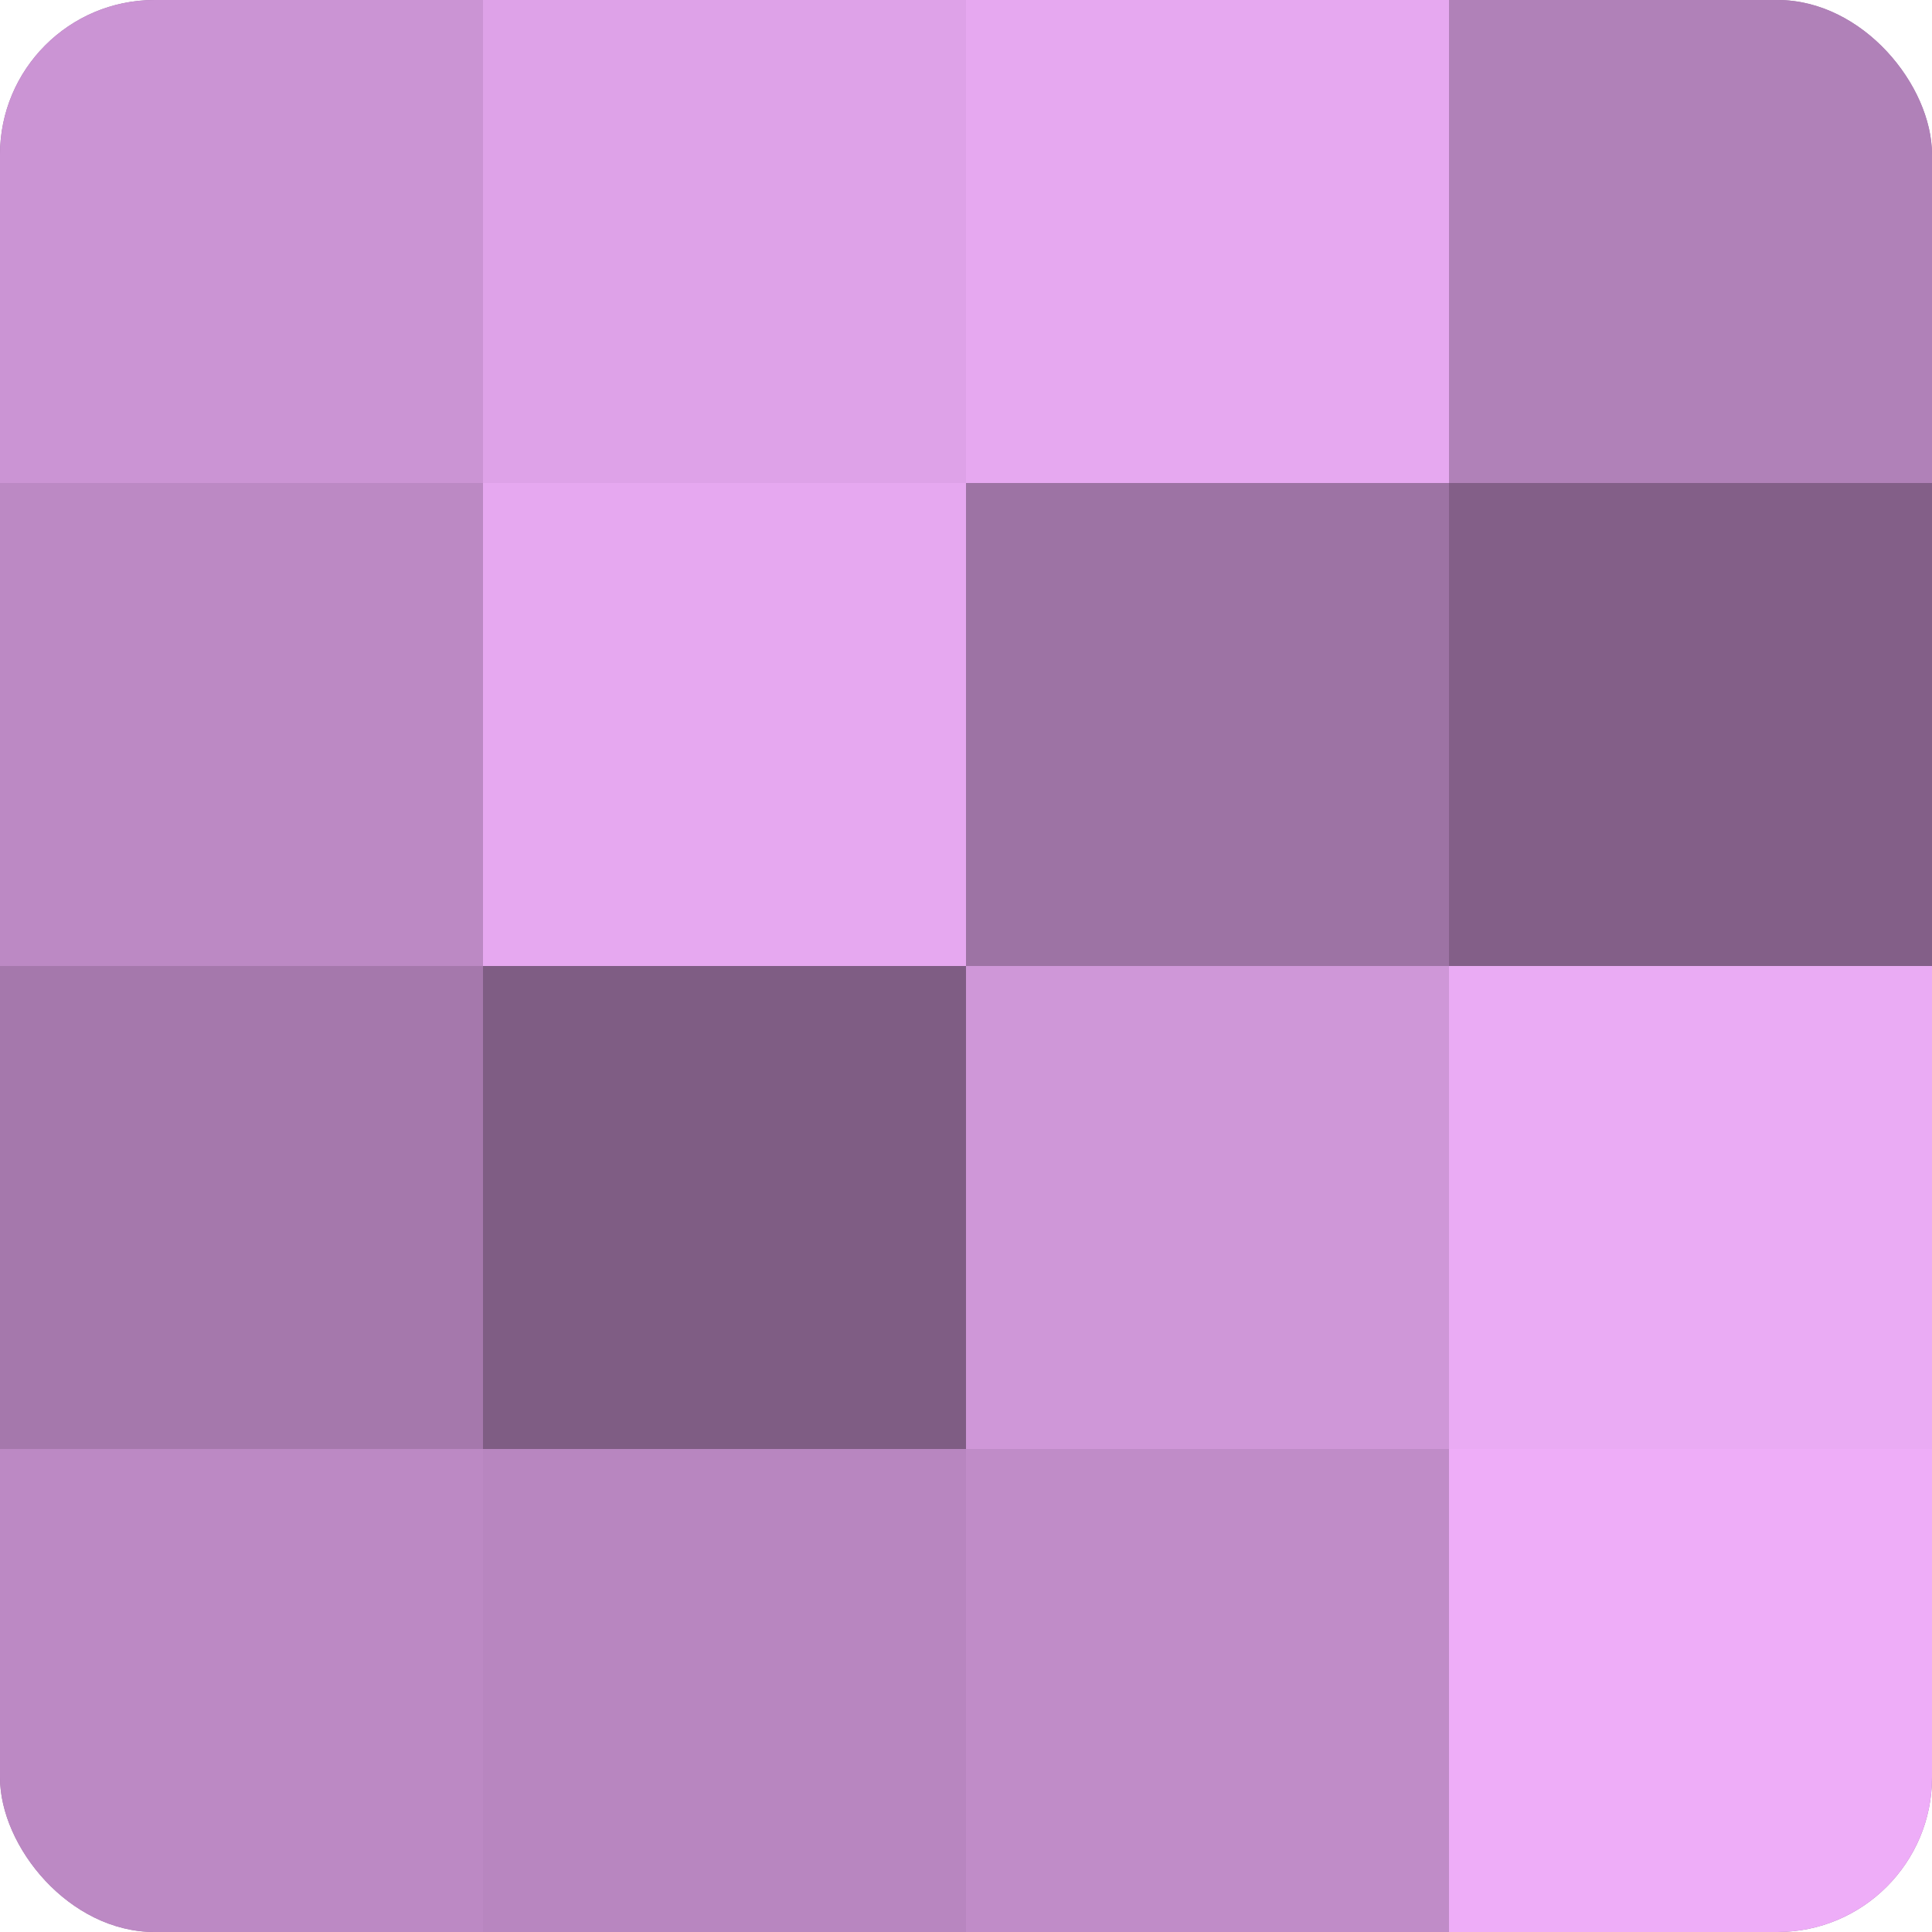
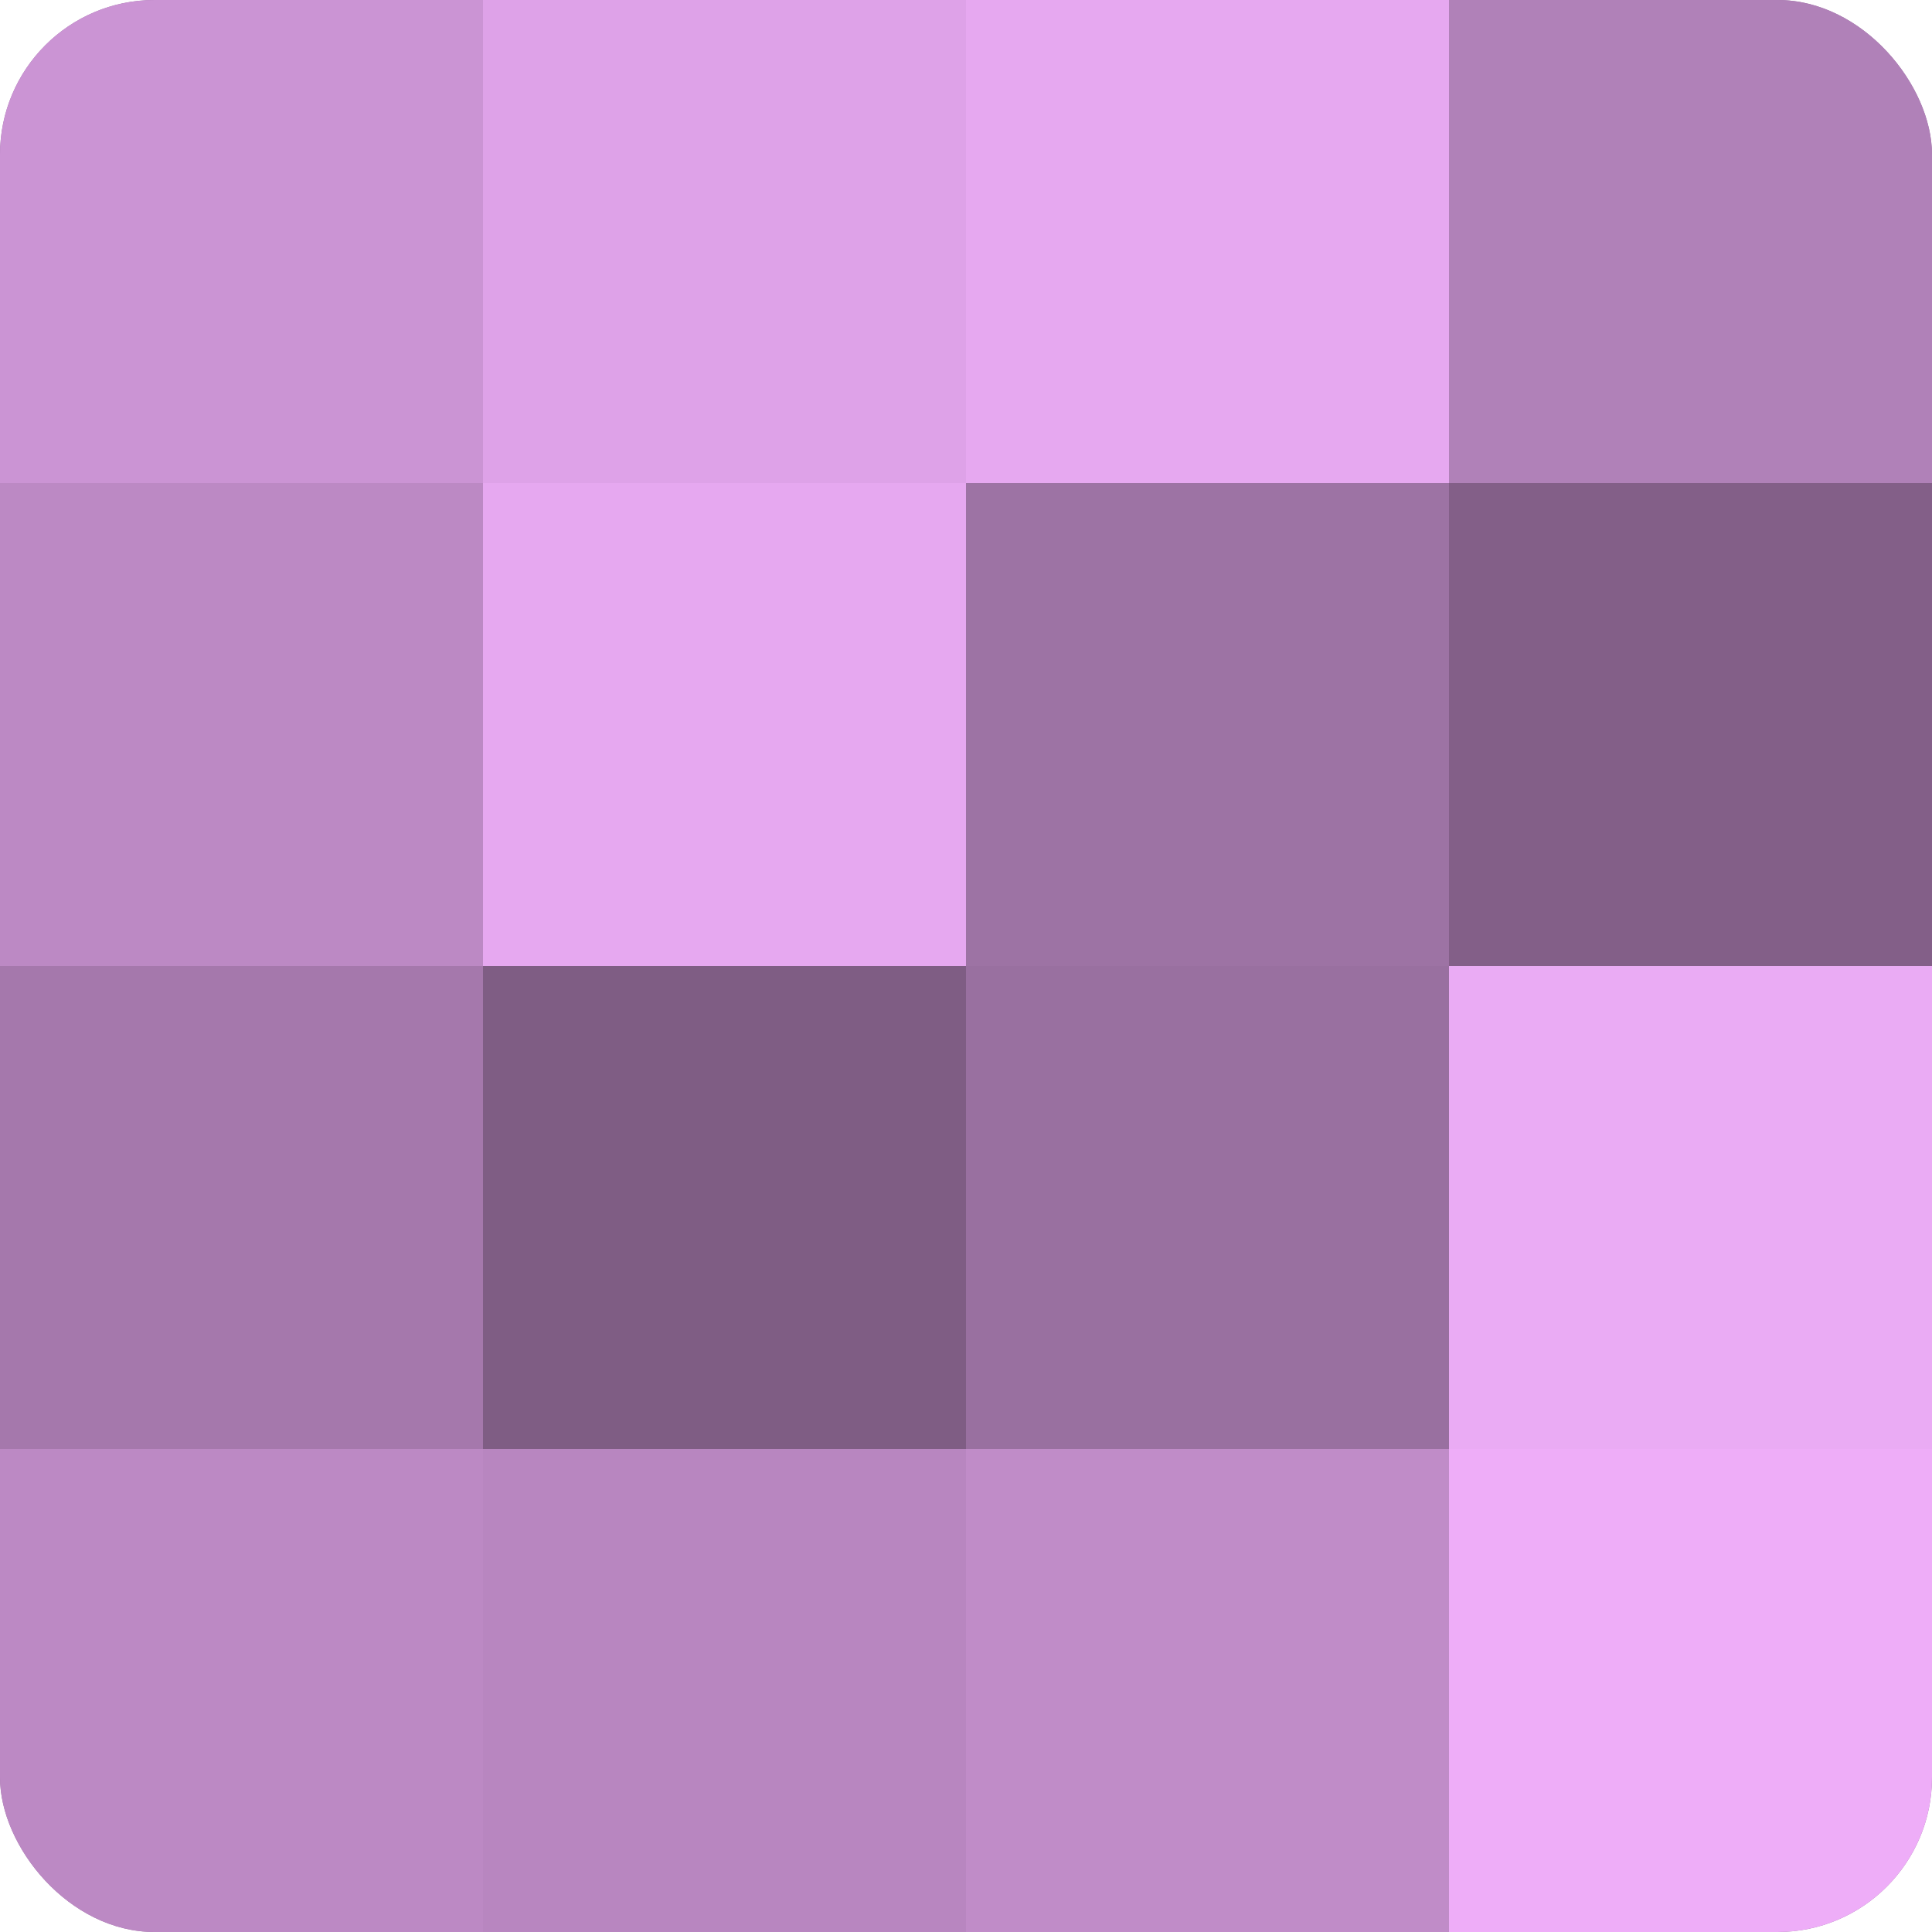
<svg xmlns="http://www.w3.org/2000/svg" width="80" height="80" viewBox="0 0 100 100" preserveAspectRatio="xMidYMid meet">
  <defs>
    <clipPath id="c" width="100" height="100">
      <rect width="100" height="100" rx="8" ry="8" />
    </clipPath>
  </defs>
  <g clip-path="url(#c)">
    <rect width="100" height="100" fill="#9970a0" />
    <rect width="25" height="25" fill="#cb94d4" />
    <rect y="25" width="25" height="25" fill="#bc89c4" />
    <rect y="50" width="25" height="25" fill="#a578ac" />
    <rect y="75" width="25" height="25" fill="#bc89c4" />
    <rect x="25" width="25" height="25" fill="#dea2e8" />
    <rect x="25" y="25" width="25" height="25" fill="#e6a8f0" />
    <rect x="25" y="50" width="25" height="25" fill="#7f5d84" />
    <rect x="25" y="75" width="25" height="25" fill="#b886c0" />
    <rect x="50" width="25" height="25" fill="#e6a8f0" />
    <rect x="50" y="25" width="25" height="25" fill="#9d73a4" />
-     <rect x="50" y="50" width="25" height="25" fill="#cf97d8" />
    <rect x="50" y="75" width="25" height="25" fill="#c08cc8" />
    <rect x="75" width="25" height="25" fill="#b081b8" />
    <rect x="75" y="25" width="25" height="25" fill="#835f88" />
    <rect x="75" y="50" width="25" height="25" fill="#eaabf4" />
    <rect x="75" y="75" width="25" height="25" fill="#eeadf8" />
  </g>
</svg>